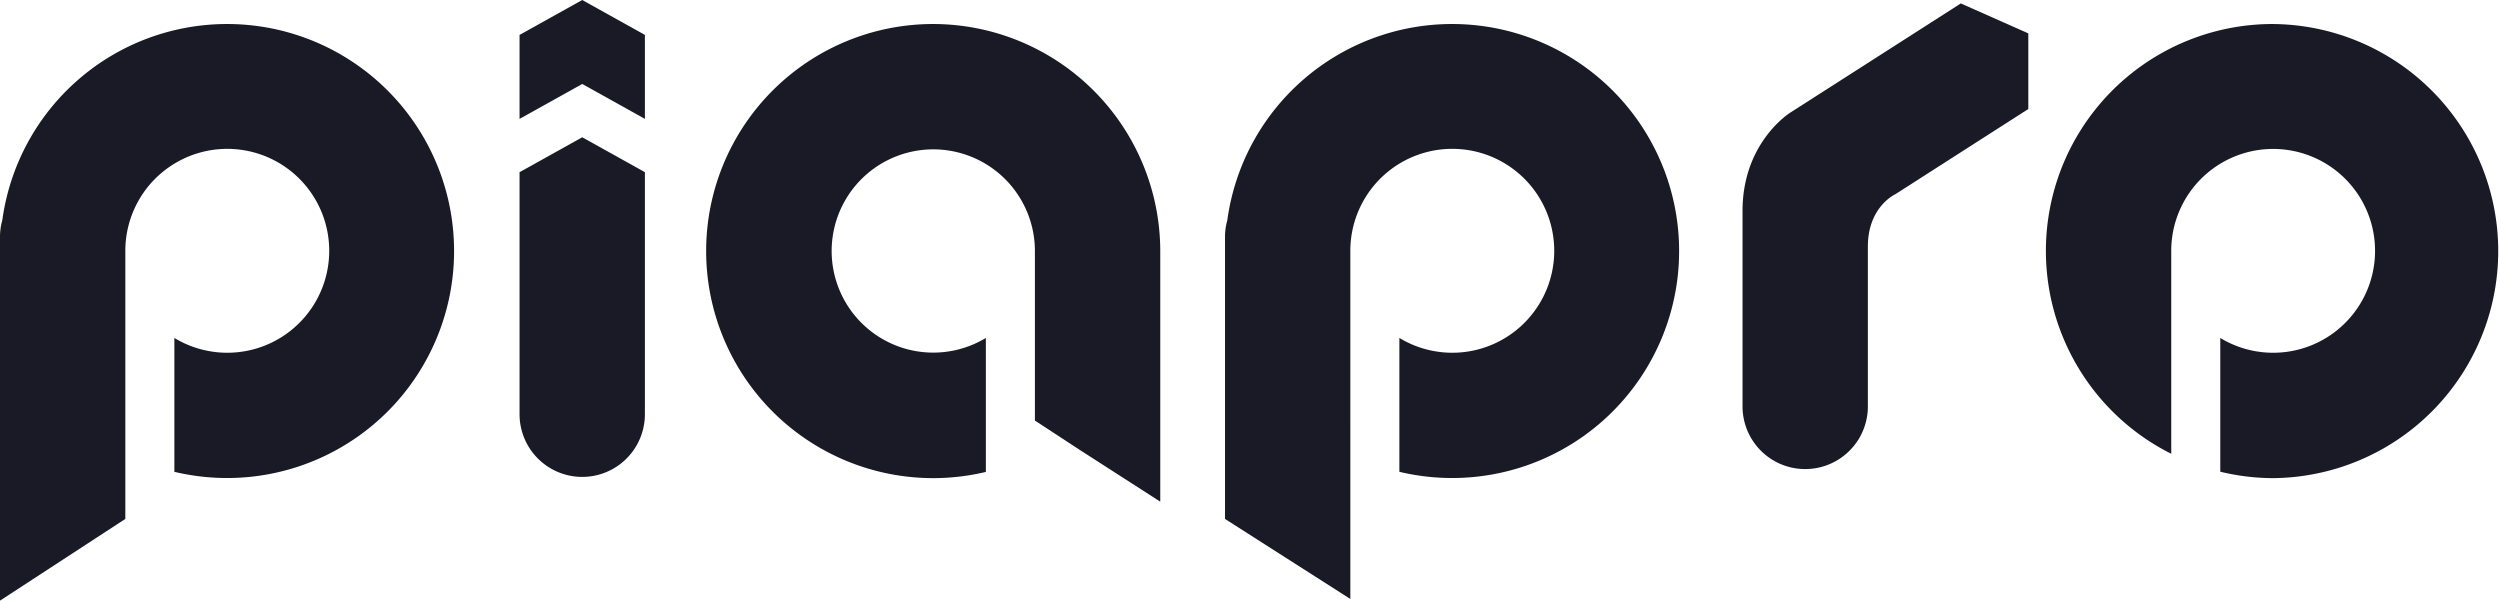
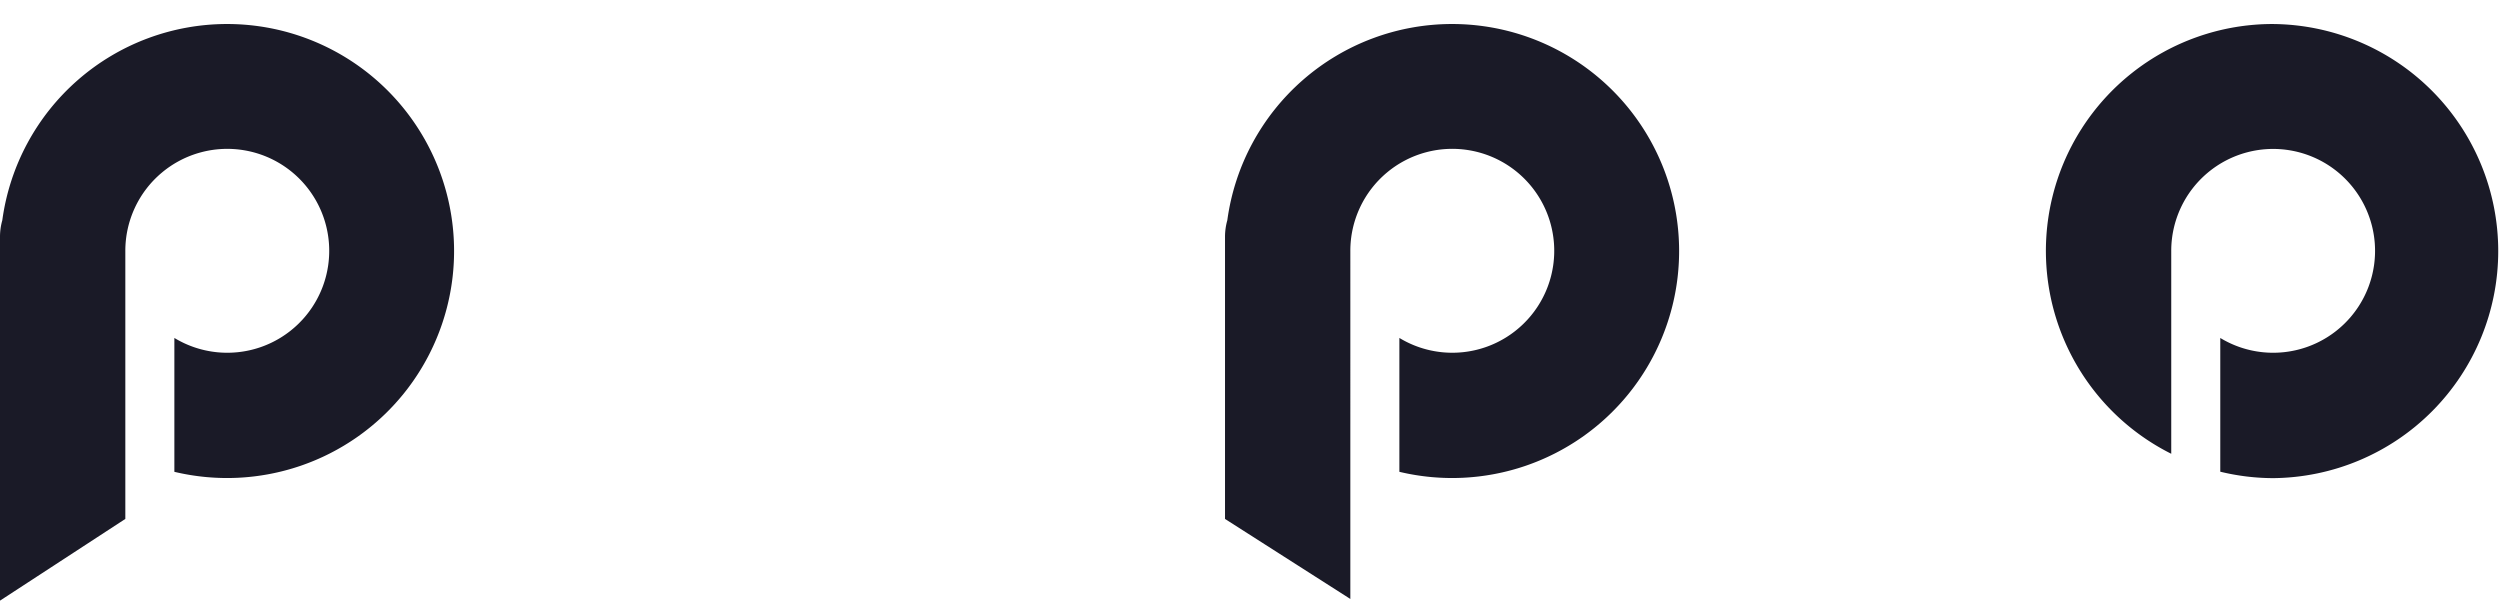
<svg xmlns="http://www.w3.org/2000/svg" width="124.102mm" height="29.817mm" viewBox="0 0 351.786 84.519">
  <title>logo_piapro</title>
  <g id="レイヤー_2" data-name="レイヤー 2">
    <g id="基本ロゴ">
-       <path d="M275.914.482,251.987,15.8S245.2,19.936,245.2,29.677V57.185a8.818,8.818,0,0,0,17.637,0V34.675c0-5.6,3.87-7.35,3.87-7.35l18.707-11.986V4.7Z" fill="#1A1A27" />
      <path d="M31.949,3.378A31.925,31.925,0,0,0,.323,31,8.528,8.528,0,0,0,0,33.272V84.519l17.636-11.5V35.331h0a14.345,14.345,0,1,1,6.9,12.222V66.391A31.943,31.943,0,1,0,31.949,3.378Z" fill="#1A1A27" />
-       <path d="M131.316,3.378a31.949,31.949,0,1,0,0,63.9h0a31.808,31.808,0,0,0,7.41-.874V47.553a14.3,14.3,0,1,1,6.9-12.226c0,.011,0,.022,0,.032V59.175l6.365,4.167,11.275,7.248s0-33.061,0-35.264A31.992,31.992,0,0,0,131.316,3.378Z" fill="#1A1A27" />
      <path d="M204.322,3.378A31.923,31.923,0,0,0,172.7,31a8.548,8.548,0,0,0-.323,2.275V73.021l17.635,11.261V35.331h0a14.346,14.346,0,1,1,6.9,12.221V66.39a31.943,31.943,0,1,0,7.417-63.012Z" fill="#1A1A27" />
      <path d="M319.836,3.378a31.924,31.924,0,0,0-14.311,60.473V35.333a14.34,14.34,0,1,1,6.9,12.223V66.374a31.776,31.776,0,0,0,7.413.906h0a31.951,31.951,0,0,0,0-63.9Z" fill="#1A1A27" />
-       <polygon points="81.927 0 73.109 4.912 73.109 16.727 81.927 11.815 90.746 16.727 90.746 4.912 81.927 0" fill="#1A1A27" />
-       <path d="M73.109,24.227V58.288a8.818,8.818,0,0,0,17.637,0V24.227l-8.819-4.912Z" fill="#1A1A27" />
    </g>
  </g>
</svg>